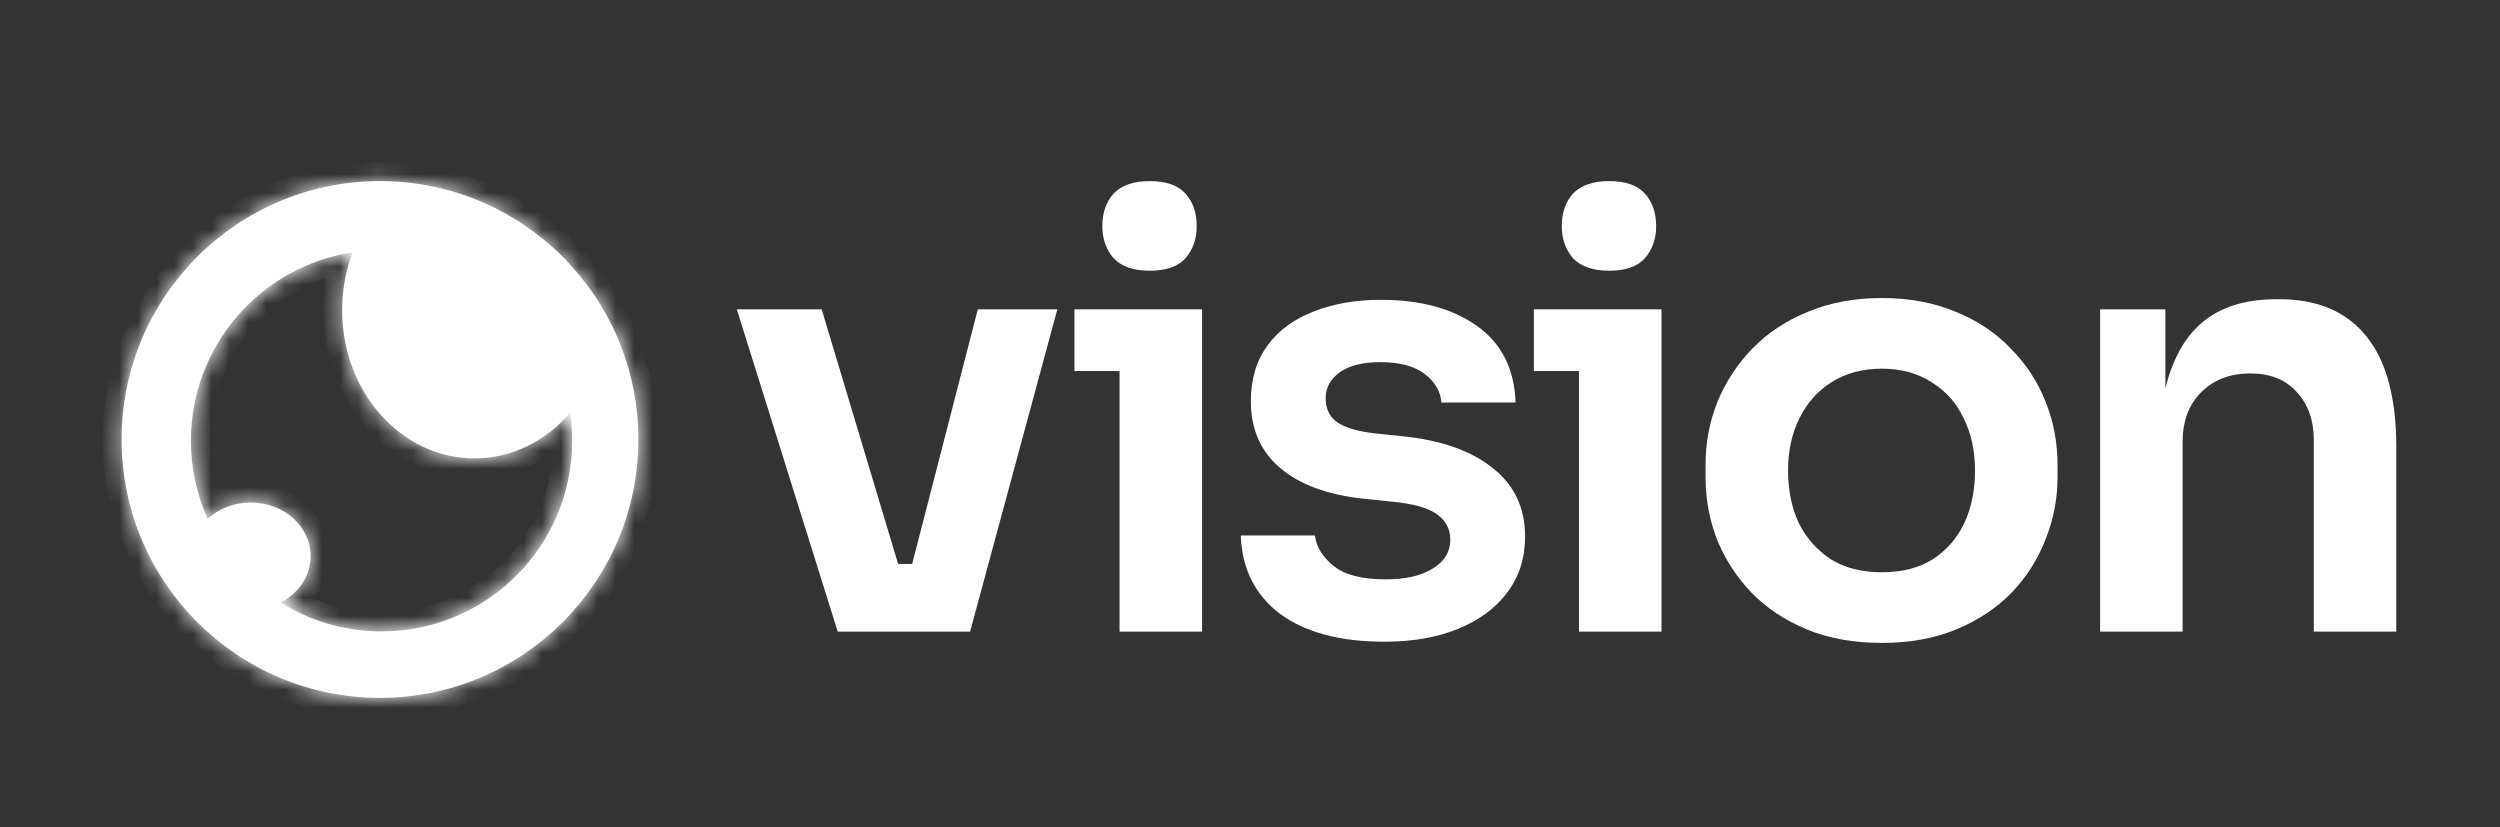
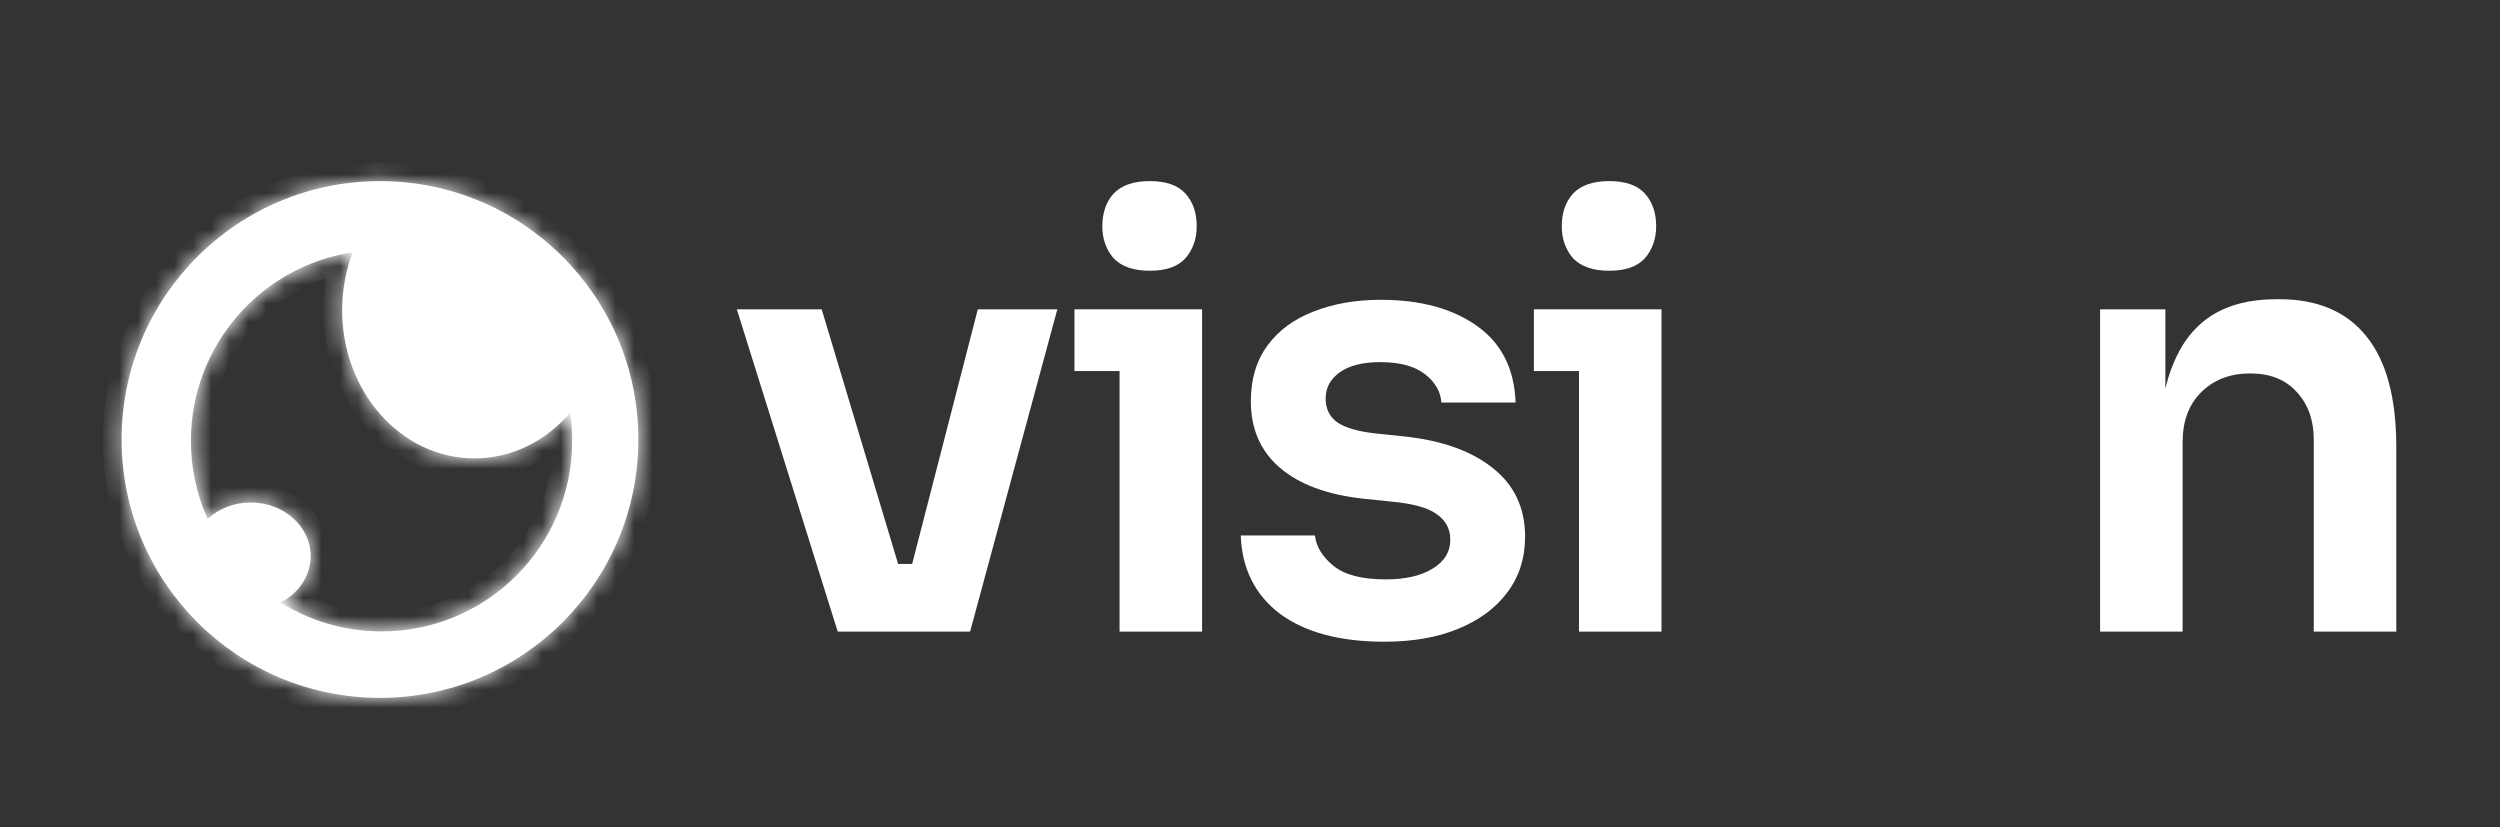
<svg xmlns="http://www.w3.org/2000/svg" width="136" height="45" viewBox="0 0 136 45" fill="none">
  <rect x="0" y="0" width="136" height="45" fill="#333333" stroke="none" />
  <path d="M60.581 14.05C61.011 14.502 61.668 14.728 62.55 14.728C63.433 14.728 64.079 14.502 64.488 14.05C64.897 13.576 65.101 12.995 65.101 12.306C65.101 11.574 64.897 10.982 64.488 10.53C64.079 10.078 63.433 9.852 62.55 9.852C61.668 9.852 61.011 10.078 60.581 10.53C60.172 10.982 59.967 11.574 59.967 12.306C59.967 12.995 60.172 13.576 60.581 14.05Z" fill="white" />
  <path d="M40.083 16.827L45.572 34.36H52.773L57.519 16.827H53.193L49.621 30.679H48.858L44.7 16.827H40.083Z" fill="white" />
  <path d="M75.312 34.909C72.901 34.909 71.006 34.403 69.629 33.392C68.273 32.358 67.562 30.937 67.498 29.129H71.534C71.598 29.732 71.932 30.281 72.535 30.776C73.138 31.271 74.085 31.518 75.376 31.518C76.453 31.518 77.303 31.325 77.927 30.937C78.573 30.55 78.896 30.022 78.896 29.355C78.896 28.774 78.648 28.311 78.153 27.967C77.68 27.622 76.862 27.396 75.699 27.288L74.149 27.127C72.19 26.912 70.684 26.352 69.629 25.448C68.574 24.544 68.046 23.338 68.046 21.831C68.046 20.626 68.348 19.614 68.951 18.796C69.553 17.978 70.382 17.365 71.437 16.956C72.513 16.525 73.74 16.31 75.118 16.31C77.271 16.31 79.014 16.783 80.349 17.731C81.684 18.678 82.383 20.066 82.448 21.896H78.412C78.368 21.293 78.067 20.777 77.507 20.346C76.948 19.916 76.141 19.7 75.086 19.7C74.138 19.7 73.407 19.883 72.89 20.249C72.374 20.615 72.115 21.089 72.115 21.67C72.115 22.23 72.32 22.66 72.729 22.962C73.159 23.263 73.848 23.468 74.795 23.575L76.345 23.737C78.412 23.952 80.026 24.522 81.189 25.448C82.373 26.374 82.965 27.622 82.965 29.194C82.965 30.356 82.642 31.368 81.996 32.229C81.372 33.068 80.489 33.725 79.348 34.199C78.207 34.672 76.862 34.909 75.312 34.909Z" fill="white" />
  <path d="M85.574 14.05C86.005 14.502 86.661 14.728 87.544 14.728C88.427 14.728 89.073 14.502 89.481 14.05C89.89 13.576 90.095 12.995 90.095 12.306C90.095 11.574 89.89 10.982 89.481 10.53C89.073 10.078 88.427 9.852 87.544 9.852C86.661 9.852 86.005 10.078 85.574 10.53C85.165 10.982 84.961 11.574 84.961 12.306C84.961 12.995 85.165 13.576 85.574 14.05Z" fill="white" />
-   <path fill-rule="evenodd" clip-rule="evenodd" d="M102.372 34.974C100.822 34.974 99.455 34.726 98.271 34.231C97.087 33.736 96.086 33.069 95.268 32.229C94.45 31.368 93.826 30.399 93.395 29.323C92.986 28.247 92.782 27.127 92.782 25.965V25.287C92.782 24.081 92.997 22.94 93.428 21.864C93.88 20.766 94.515 19.797 95.333 18.958C96.172 18.097 97.184 17.429 98.368 16.956C99.552 16.461 100.887 16.213 102.372 16.213C103.857 16.213 105.192 16.461 106.376 16.956C107.56 17.429 108.561 18.097 109.379 18.958C110.219 19.797 110.854 20.766 111.284 21.864C111.715 22.94 111.93 24.081 111.93 25.287V25.965C111.93 27.127 111.715 28.247 111.284 29.323C110.875 30.399 110.262 31.368 109.444 32.229C108.626 33.069 107.625 33.736 106.44 34.231C105.257 34.726 103.9 34.974 102.372 34.974ZM102.372 31.131C103.47 31.131 104.395 30.894 105.149 30.421C105.902 29.926 106.473 29.269 106.861 28.451C107.248 27.612 107.441 26.664 107.441 25.61C107.441 24.533 107.237 23.586 106.828 22.768C106.44 21.928 105.859 21.272 105.084 20.798C104.331 20.303 103.427 20.056 102.372 20.056C101.317 20.056 100.402 20.303 99.627 20.798C98.874 21.272 98.293 21.928 97.883 22.768C97.475 23.586 97.27 24.533 97.27 25.61C97.27 26.664 97.464 27.612 97.852 28.451C98.26 29.269 98.842 29.926 99.595 30.421C100.349 30.894 101.274 31.131 102.372 31.131Z" fill="white" />
  <path d="M118.185 19.894C118.03 20.28 117.901 20.698 117.797 21.147V16.826H114.245V34.36H118.734V24.06C118.734 22.919 119.067 22.015 119.735 21.347C120.424 20.658 121.317 20.314 122.415 20.314C123.491 20.314 124.33 20.648 124.933 21.315C125.558 21.982 125.87 22.854 125.87 23.93V34.36H130.358V24.318C130.358 21.649 129.82 19.647 128.744 18.312C127.667 16.956 126.085 16.278 123.997 16.278H123.803C122.404 16.278 121.231 16.579 120.284 17.182C119.358 17.785 118.658 18.689 118.185 19.894Z" fill="white" />
  <path d="M60.904 20.185V34.36H65.393V16.827H58.45V20.185H60.904Z" fill="white" />
  <path d="M85.897 20.185V34.36H90.385V16.827H83.443V20.185H85.897Z" fill="white" />
  <path fill-rule="evenodd" clip-rule="evenodd" d="M20.671 37.964C28.434 37.964 34.727 31.671 34.727 23.908C34.727 16.145 28.434 9.852 20.671 9.852C12.908 9.852 6.615 16.145 6.615 23.908C6.615 31.671 12.908 37.964 20.671 37.964ZM31.015 22.449C29.705 23.982 27.859 24.936 25.813 24.936C21.837 24.936 18.614 21.329 18.614 16.88C18.614 15.76 18.818 14.694 19.187 13.726C14.204 14.482 10.386 18.784 10.386 23.978C10.386 25.493 10.711 26.933 11.295 28.23C11.888 27.679 12.721 27.336 13.643 27.336C15.442 27.336 16.9 28.641 16.9 30.25C16.9 31.331 16.242 32.274 15.266 32.777C16.858 33.773 18.74 34.349 20.757 34.349C26.484 34.349 31.128 29.706 31.128 23.978C31.128 23.459 31.089 22.948 31.015 22.449Z" fill="white" />
  <mask id="mask0_293_5484" style="mask-type:luminance" maskUnits="userSpaceOnUse" x="6" y="9" width="29" height="29">
    <path fill-rule="evenodd" clip-rule="evenodd" d="M20.671 37.964C28.434 37.964 34.727 31.671 34.727 23.908C34.727 16.145 28.434 9.852 20.671 9.852C12.908 9.852 6.615 16.145 6.615 23.908C6.615 31.671 12.908 37.964 20.671 37.964ZM31.015 22.449C29.705 23.982 27.859 24.936 25.813 24.936C21.837 24.936 18.614 21.329 18.614 16.88C18.614 15.76 18.818 14.694 19.187 13.726C14.204 14.482 10.386 18.784 10.386 23.978C10.386 25.493 10.711 26.933 11.295 28.23C11.888 27.679 12.721 27.336 13.643 27.336C15.442 27.336 16.9 28.641 16.9 30.25C16.9 31.331 16.242 32.274 15.266 32.777C16.858 33.773 18.74 34.349 20.757 34.349C26.484 34.349 31.128 29.706 31.128 23.978C31.128 23.459 31.089 22.948 31.015 22.449Z" fill="white" />
  </mask>
  <g mask="url(#mask0_293_5484)">
    <path d="M31.016 22.449L32.033 22.299L31.703 20.063L30.234 21.781L31.016 22.449ZM19.187 13.725L20.148 14.091L20.775 12.444L19.032 12.709L19.187 13.725ZM11.296 28.23L10.358 28.652L10.946 29.96L11.996 28.983L11.296 28.23ZM15.266 32.777L14.795 31.863L13.188 32.691L14.721 33.649L15.266 32.777ZM33.699 23.908C33.699 31.103 27.866 36.935 20.671 36.935V38.992C29.002 38.992 35.756 32.239 35.756 23.908H33.699ZM20.671 10.88C27.866 10.88 33.699 16.713 33.699 23.908H35.756C35.756 15.577 29.002 8.823 20.671 8.823V10.88ZM7.644 23.908C7.644 16.713 13.476 10.88 20.671 10.88V8.823C12.34 8.823 5.587 15.577 5.587 23.908H7.644ZM20.671 36.935C13.476 36.935 7.644 31.103 7.644 23.908H5.587C5.587 32.239 12.34 38.992 20.671 38.992V36.935ZM25.814 25.965C28.193 25.965 30.314 24.852 31.797 23.117L30.234 21.781C29.096 23.111 27.525 23.908 25.814 23.908V25.965ZM17.585 16.88C17.585 21.785 21.164 25.965 25.814 25.965V23.908C22.511 23.908 19.642 20.873 19.642 16.88H17.585ZM18.226 13.36C17.812 14.445 17.585 15.635 17.585 16.88H19.642C19.642 15.886 19.824 14.943 20.148 14.091L18.226 13.36ZM11.415 23.978C11.415 19.3 14.854 15.424 19.341 14.742L19.032 12.709C13.555 13.541 9.358 18.268 9.358 23.978H11.415ZM12.233 27.808C11.708 26.641 11.415 25.345 11.415 23.978H9.358C9.358 25.642 9.715 27.225 10.358 28.652L12.233 27.808ZM13.643 26.308C12.466 26.308 11.382 26.745 10.595 27.477L11.996 28.983C12.394 28.613 12.976 28.364 13.643 28.364V26.308ZM17.929 30.25C17.929 27.968 15.899 26.308 13.643 26.308V28.364C14.985 28.364 15.872 29.313 15.872 30.25H17.929ZM15.737 33.691C17.003 33.039 17.929 31.772 17.929 30.25H15.872C15.872 30.889 15.482 31.509 14.795 31.863L15.737 33.691ZM20.757 33.32C18.939 33.32 17.245 32.802 15.811 31.905L14.721 33.649C16.472 34.744 18.542 35.377 20.757 35.377V33.32ZM30.099 23.978C30.099 29.137 25.916 33.32 20.757 33.32V35.377C27.052 35.377 32.156 30.273 32.156 23.978H30.099ZM29.998 22.599C30.064 23.049 30.099 23.509 30.099 23.978H32.156C32.156 23.408 32.114 22.847 32.033 22.299L29.998 22.599Z" fill="white" />
  </g>
</svg>